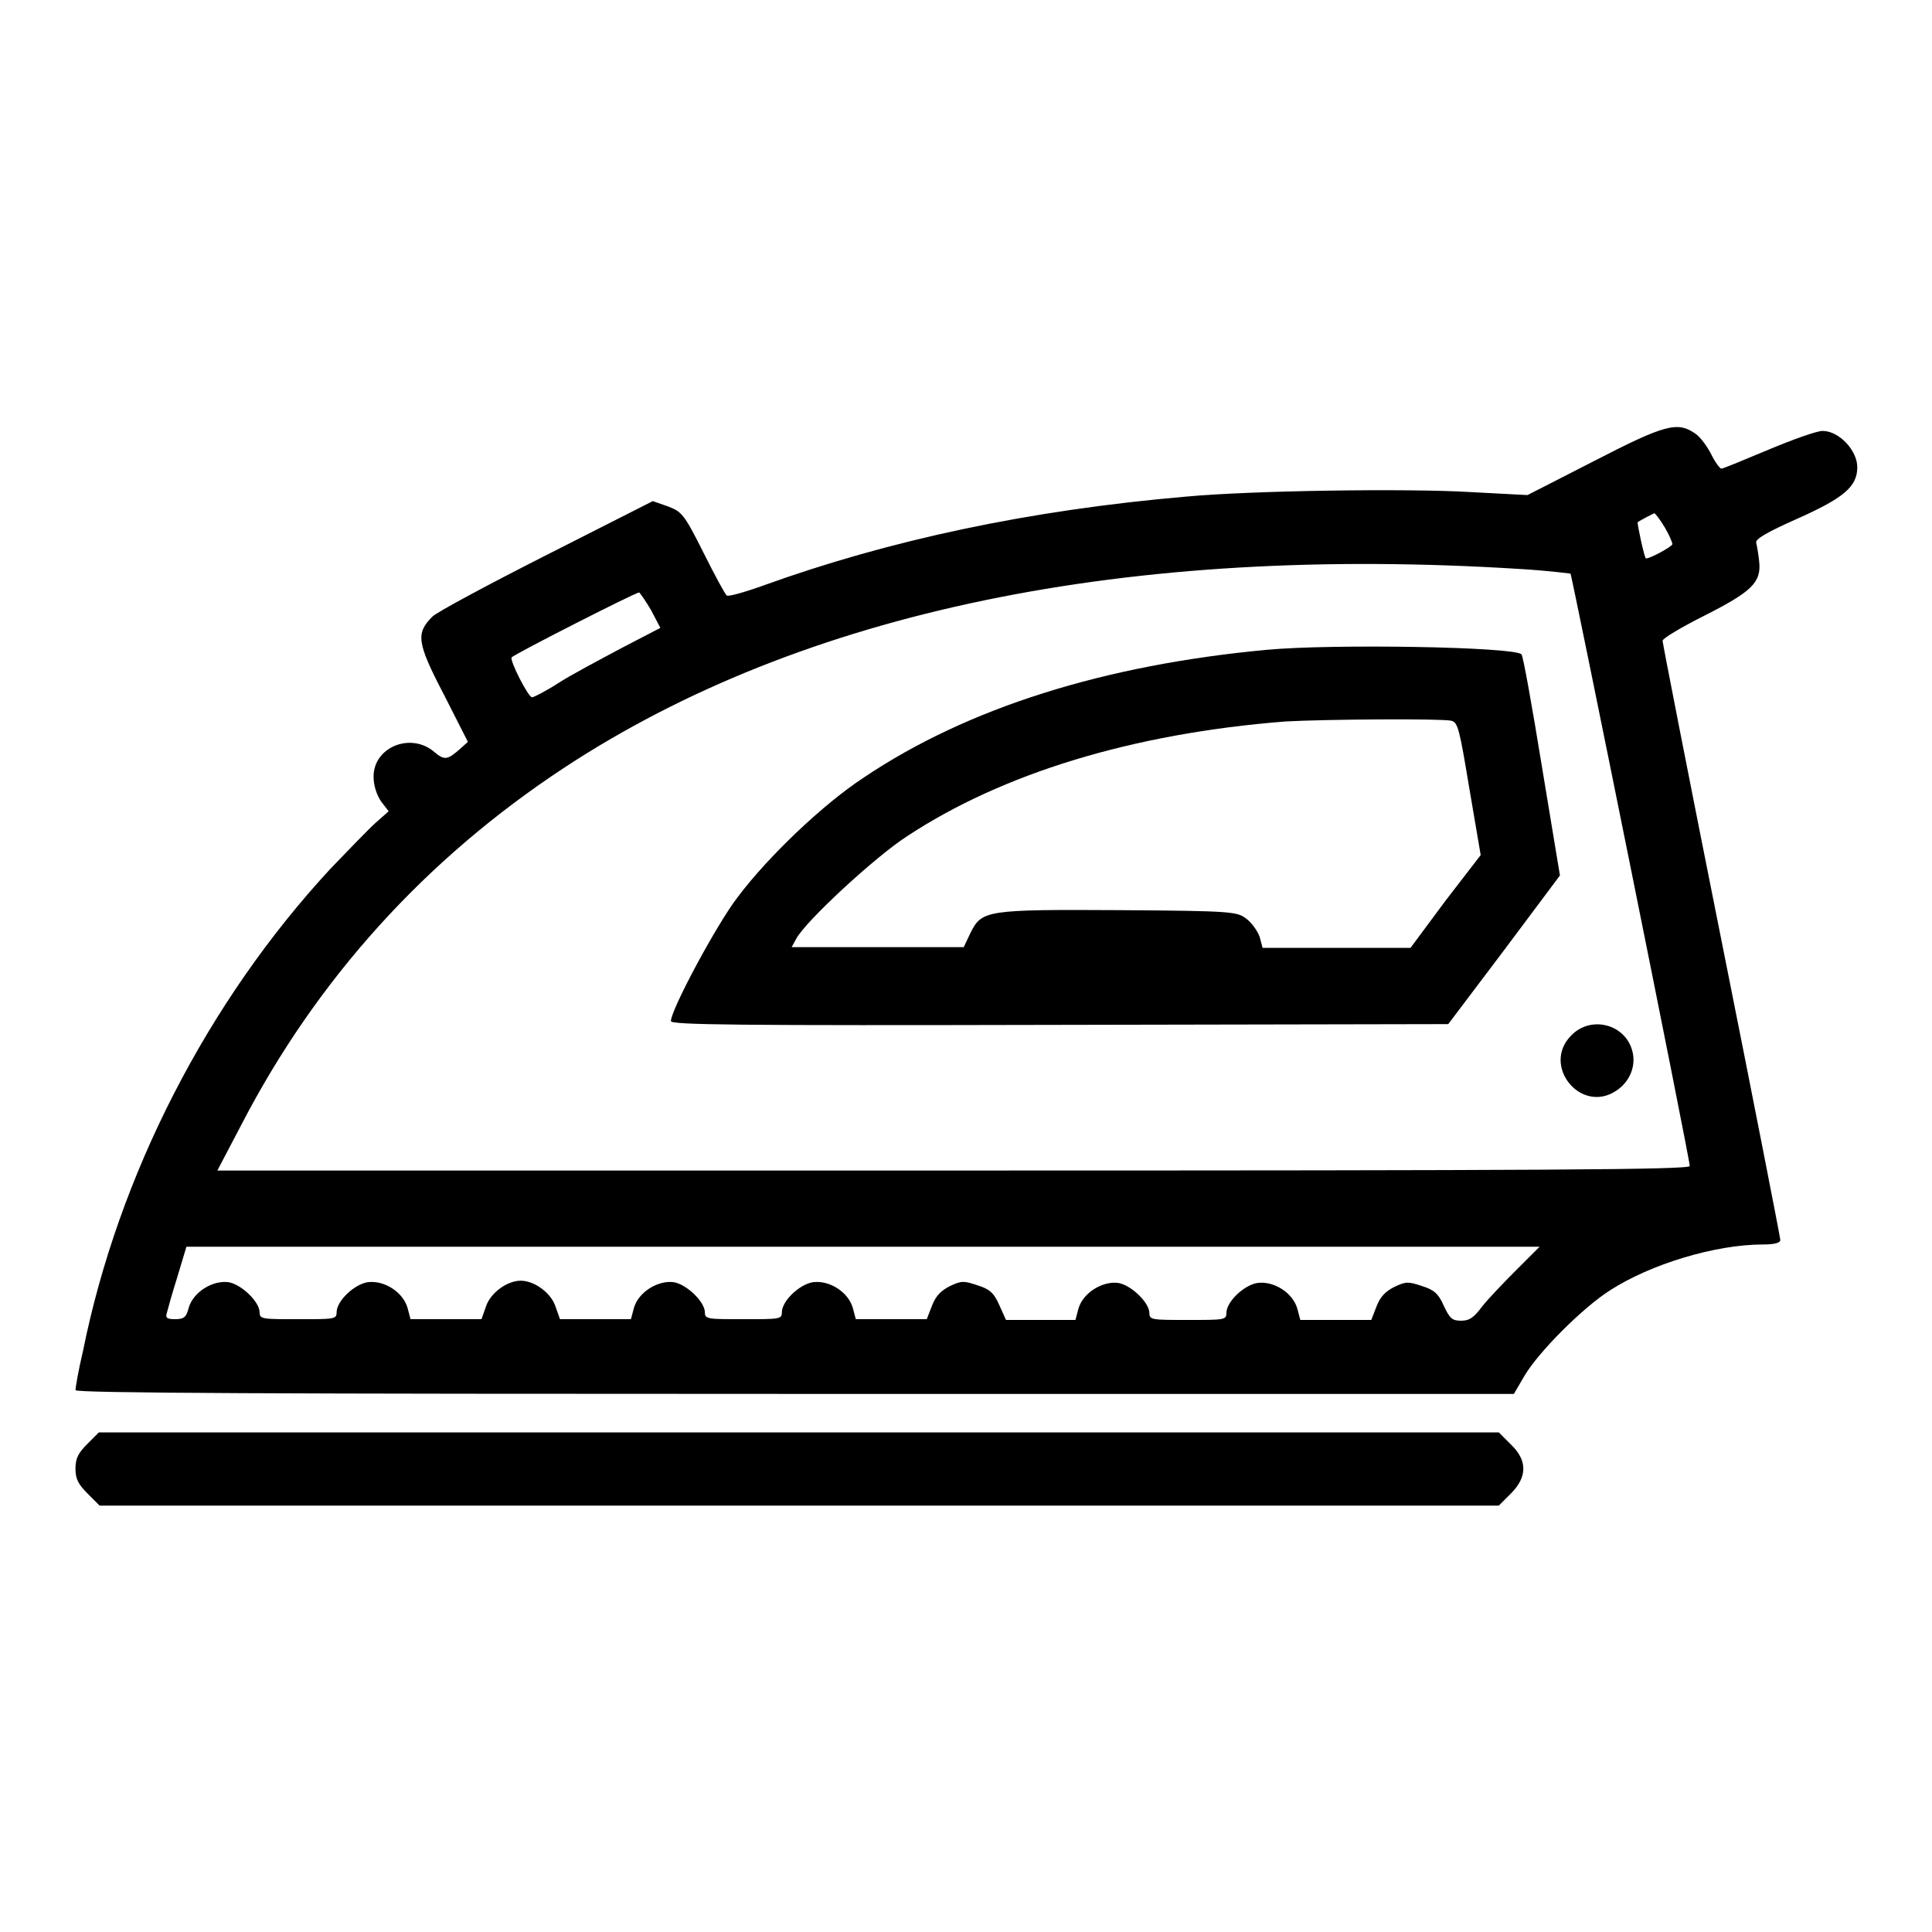
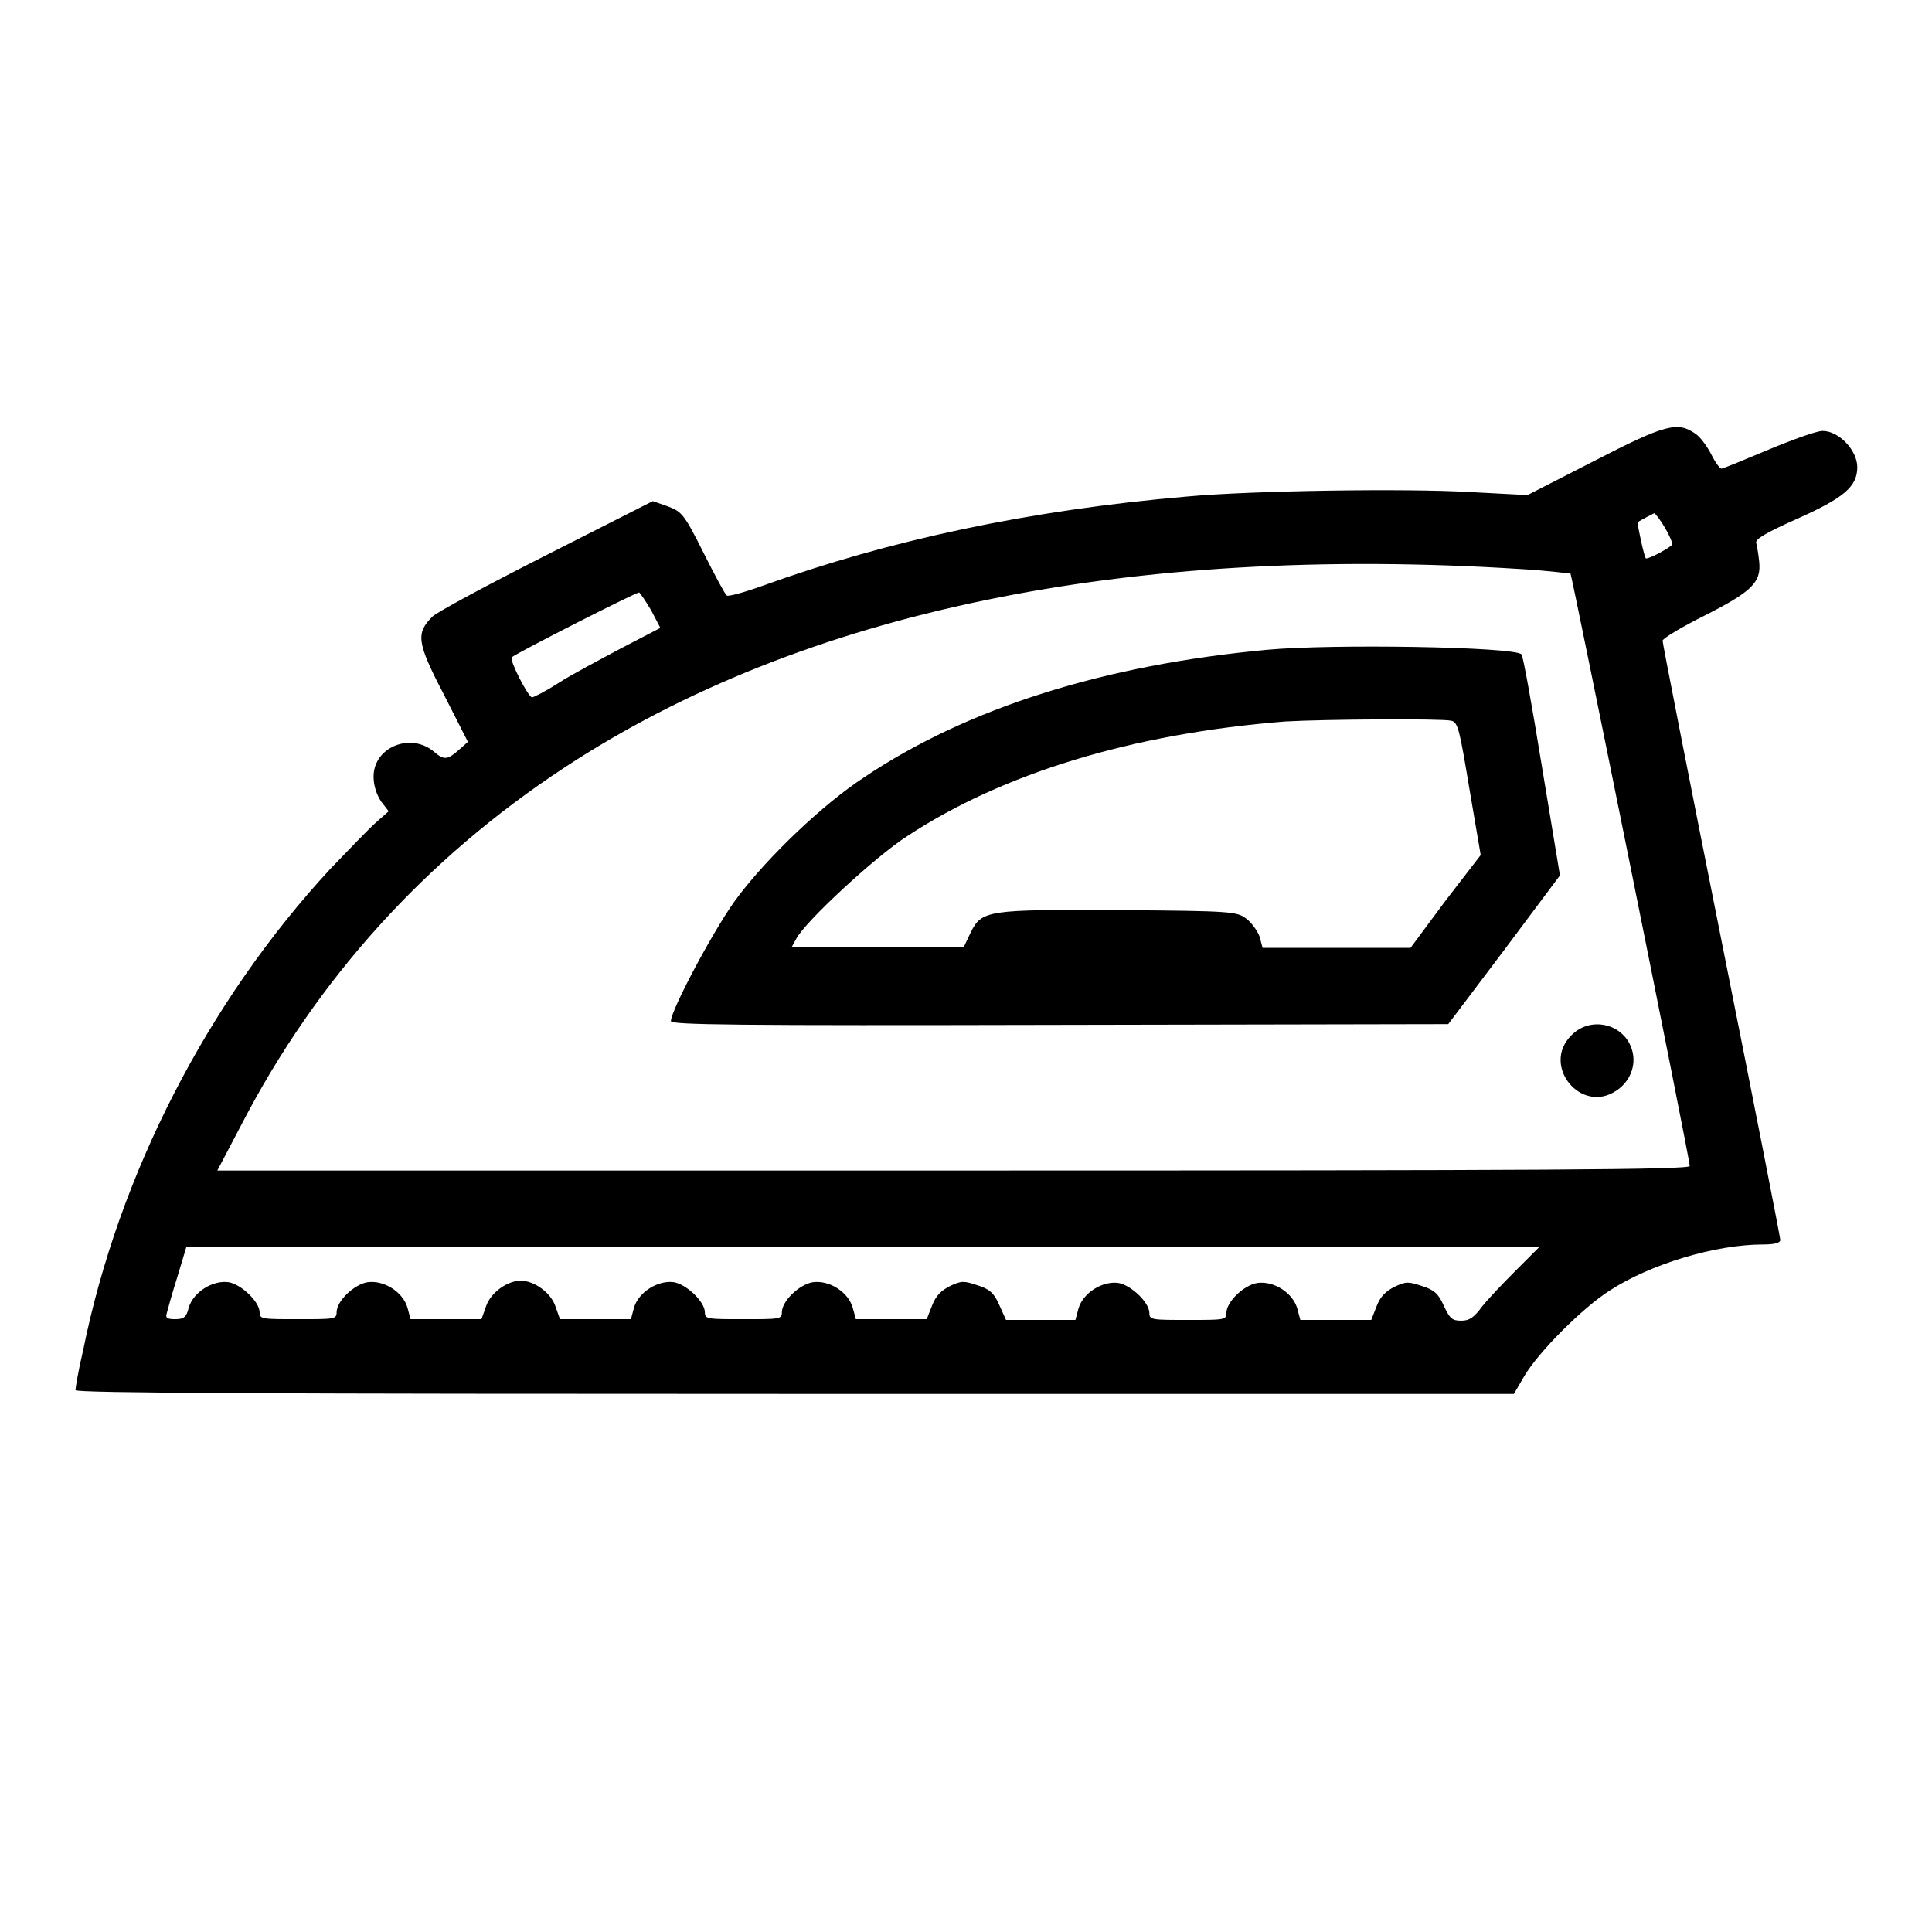
<svg xmlns="http://www.w3.org/2000/svg" version="1.1" x="0px" y="0px" viewBox="0 0 256 256" enable-background="new 0 0 256 256" xml:space="preserve">
  <g>
    <g>
      <g>
        <path fill="#000000" d="M211.2,61.1l-8.8,4.5l-7.6-0.4c-8.4-0.5-29-0.2-37.6,0.6c-20.9,1.8-39.5,5.8-56.1,11.8c-2.5,0.9-4.7,1.5-4.8,1.3c-0.2-0.1-1.6-2.7-3.1-5.7c-2.6-5.2-2.9-5.4-4.7-6.1l-2-0.7l-14,7.1c-7.7,3.9-14.6,7.6-15.2,8.2c-2.2,2.2-2.1,3.4,1.5,10.3l3.2,6.3l-1,0.9c-1.7,1.5-2.1,1.6-3.5,0.4c-3.1-2.6-8-0.6-8,3.3c0,1.2,0.4,2.4,1,3.3l1,1.3l-1.7,1.5c-0.9,0.8-3.6,3.6-6,6.1C27.5,132.7,15.7,155.7,11,179c-0.6,2.5-1,4.9-1,5.2c0,0.4,26.7,0.5,95.3,0.5h95.3l1.4-2.4c1.9-3.2,7.7-9,11.3-11.3c5.4-3.5,14-6.1,20.3-6.1c1.5,0,2.3-0.2,2.3-0.6c0-0.3-3.5-18.2-7.8-39.7c-4.3-21.5-7.8-39.4-7.8-39.7c0-0.3,2.5-1.8,5.5-3.3c6.3-3.2,7.6-4.4,7.3-7.2c-0.1-1-0.3-2.1-0.4-2.5c-0.1-0.5,1.5-1.4,5.3-3.1c6.3-2.8,8.1-4.3,8.1-6.9c0-2.2-2.4-4.8-4.6-4.8c-0.8,0-4.1,1.2-7.2,2.5s-6,2.5-6.2,2.5c-0.2,0-0.8-0.8-1.3-1.8c-0.5-1-1.4-2.3-2.1-2.8C222.3,55.8,220.7,56.2,211.2,61.1z M220.6,69.9c0.6,1,1,2,1,2.2c0,0.3-2.9,1.9-3.5,1.9c-0.2,0-1.2-4.7-1.1-4.8c0.4-0.3,2-1.1,2.2-1.2C219.4,68.1,220,68.9,220.6,69.9z M201.5,75.4c3.5,0.2,6.5,0.6,6.6,0.6c0.2,0.3,15.8,77.5,15.8,78.5c0,0.5-19.2,0.6-97.5,0.6H28.8L32,149c10-19.3,24.4-35.2,42.8-47.3C106.3,81,149.4,72.1,201.5,75.4z M86.3,80.9l1.2,2.3l-5.2,2.7c-2.8,1.5-6.6,3.5-8.3,4.6c-1.7,1.1-3.3,1.9-3.5,1.9c-0.5,0-3-4.9-2.7-5.3c0.5-0.5,16.4-8.6,16.9-8.6C84.9,78.7,85.6,79.7,86.3,80.9z M200.9,168.3c-1.7,1.7-3.7,3.8-4.5,4.8c-1.1,1.5-1.7,1.9-2.8,1.9c-1.2,0-1.5-0.3-2.3-2c-0.7-1.6-1.3-2.1-2.9-2.6c-1.8-0.6-2.1-0.6-3.6,0.1c-1.2,0.6-1.9,1.3-2.4,2.6l-0.7,1.8h-4.7h-4.7l-0.4-1.5c-0.6-2.1-3.1-3.7-5.3-3.4c-1.8,0.3-4.1,2.5-4.1,4c0,0.9-0.3,0.9-5.1,0.9c-4.7,0-5.1,0-5.1-0.9c0-1.4-2.4-3.7-4.1-4c-2.1-0.3-4.7,1.3-5.3,3.4l-0.4,1.5H138h-4.7l-0.9-2c-0.7-1.6-1.3-2.1-2.9-2.6c-1.8-0.6-2.1-0.6-3.6,0.1c-1.2,0.6-1.9,1.3-2.4,2.6l-0.7,1.8h-4.7h-4.7l-0.4-1.5c-0.6-2.1-3.1-3.7-5.3-3.4c-1.8,0.3-4.1,2.5-4.1,4c0,0.9-0.3,0.9-5.1,0.9c-4.7,0-5.1,0-5.1-0.9c0-1.4-2.4-3.7-4.1-4c-2.1-0.3-4.7,1.3-5.3,3.4l-0.4,1.5h-4.7h-4.7l-0.6-1.7c-0.6-1.8-2.8-3.4-4.6-3.4s-4,1.6-4.6,3.4l-0.6,1.7h-4.7h-4.7l-0.4-1.5c-0.6-2.1-3.1-3.7-5.3-3.4c-1.8,0.3-4.1,2.5-4.1,4c0,0.9-0.3,0.9-5.1,0.9c-4.7,0-5.1,0-5.1-0.9c0-1.4-2.4-3.7-4.1-4c-2.1-0.3-4.7,1.3-5.3,3.4c-0.3,1.2-0.6,1.5-1.8,1.5c-1.1,0-1.3-0.2-1.1-0.8c0.1-0.4,0.7-2.6,1.4-4.8l1.2-4h89.6H204L200.9,168.3z" />
        <path fill="#000000" d="M167.9,86.1c-21.6,2-39.7,7.7-53.4,16.9c-5.5,3.6-12.7,10.5-16.7,15.8c-2.8,3.6-8.9,15-8.9,16.5c0,0.5,8.4,0.6,51.5,0.5l51.5-0.1l7.4-9.8l7.4-9.9l-2.4-14.5c-1.3-8-2.5-14.7-2.7-14.8C200.6,85.7,176.5,85.3,167.9,86.1z M192.3,95.5c0.9,0.2,1.1,1.2,2.4,9l1.5,8.8l-4.7,6.1l-4.6,6.2h-9.8h-9.8l-0.4-1.5c-0.3-0.8-1.1-1.9-1.8-2.4c-1.2-0.9-1.9-1-16.6-1.1c-17.8-0.1-18.4,0-19.9,3l-0.9,1.9l-11.4,0h-11.4l0.6-1.1c1.2-2.3,10.5-10.9,14.7-13.6c12.6-8.3,29.8-13.6,50.1-15.2C175.6,95.3,191,95.2,192.3,95.5z" />
        <path fill="#000000" d="M208.2,137.2c-4,4,1.3,10.5,6,7.3c1.8-1.2,2.6-3.3,2.1-5.2C215.4,135.7,210.8,134.5,208.2,137.2z" />
-         <path fill="#000000" d="M11.6,191.3c-1.2,1.2-1.6,1.9-1.6,3.3s0.4,2.1,1.6,3.3l1.6,1.6h92.7h92.7l1.6-1.6c2.2-2.2,2.2-4.4,0-6.5l-1.6-1.6h-92.7H13.1L11.6,191.3z" />
      </g>
    </g>
  </g>
</svg>